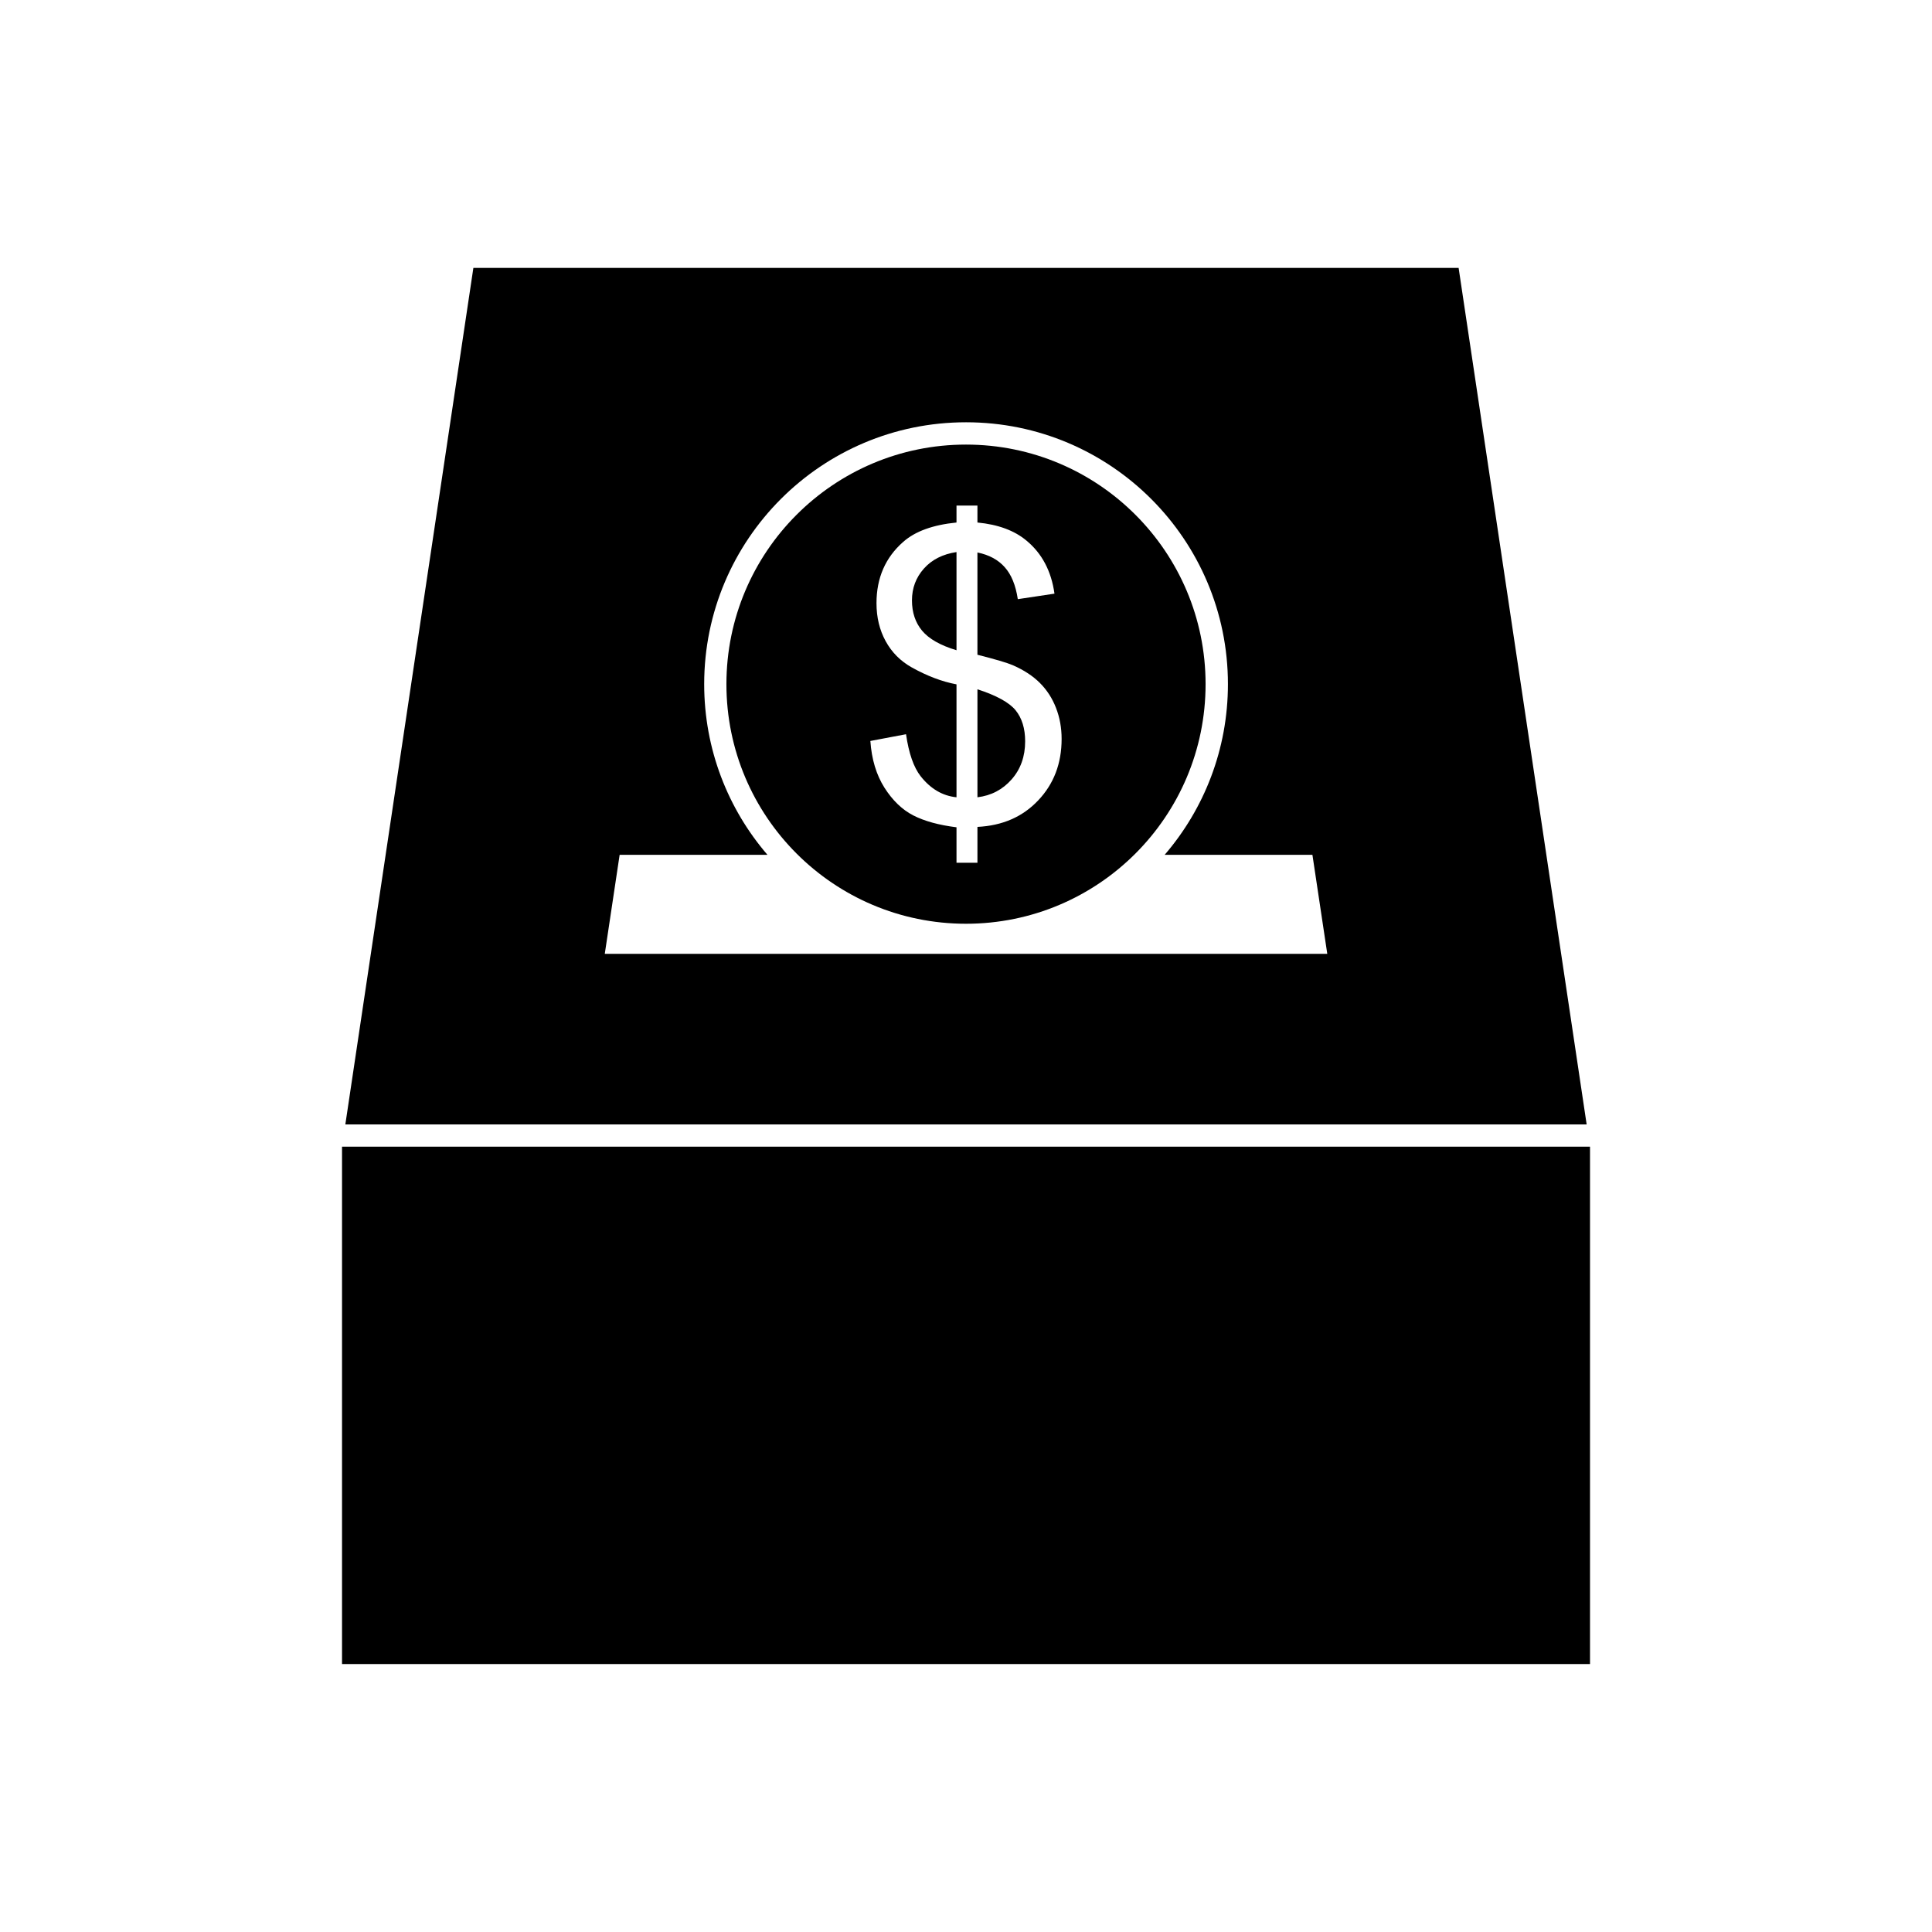
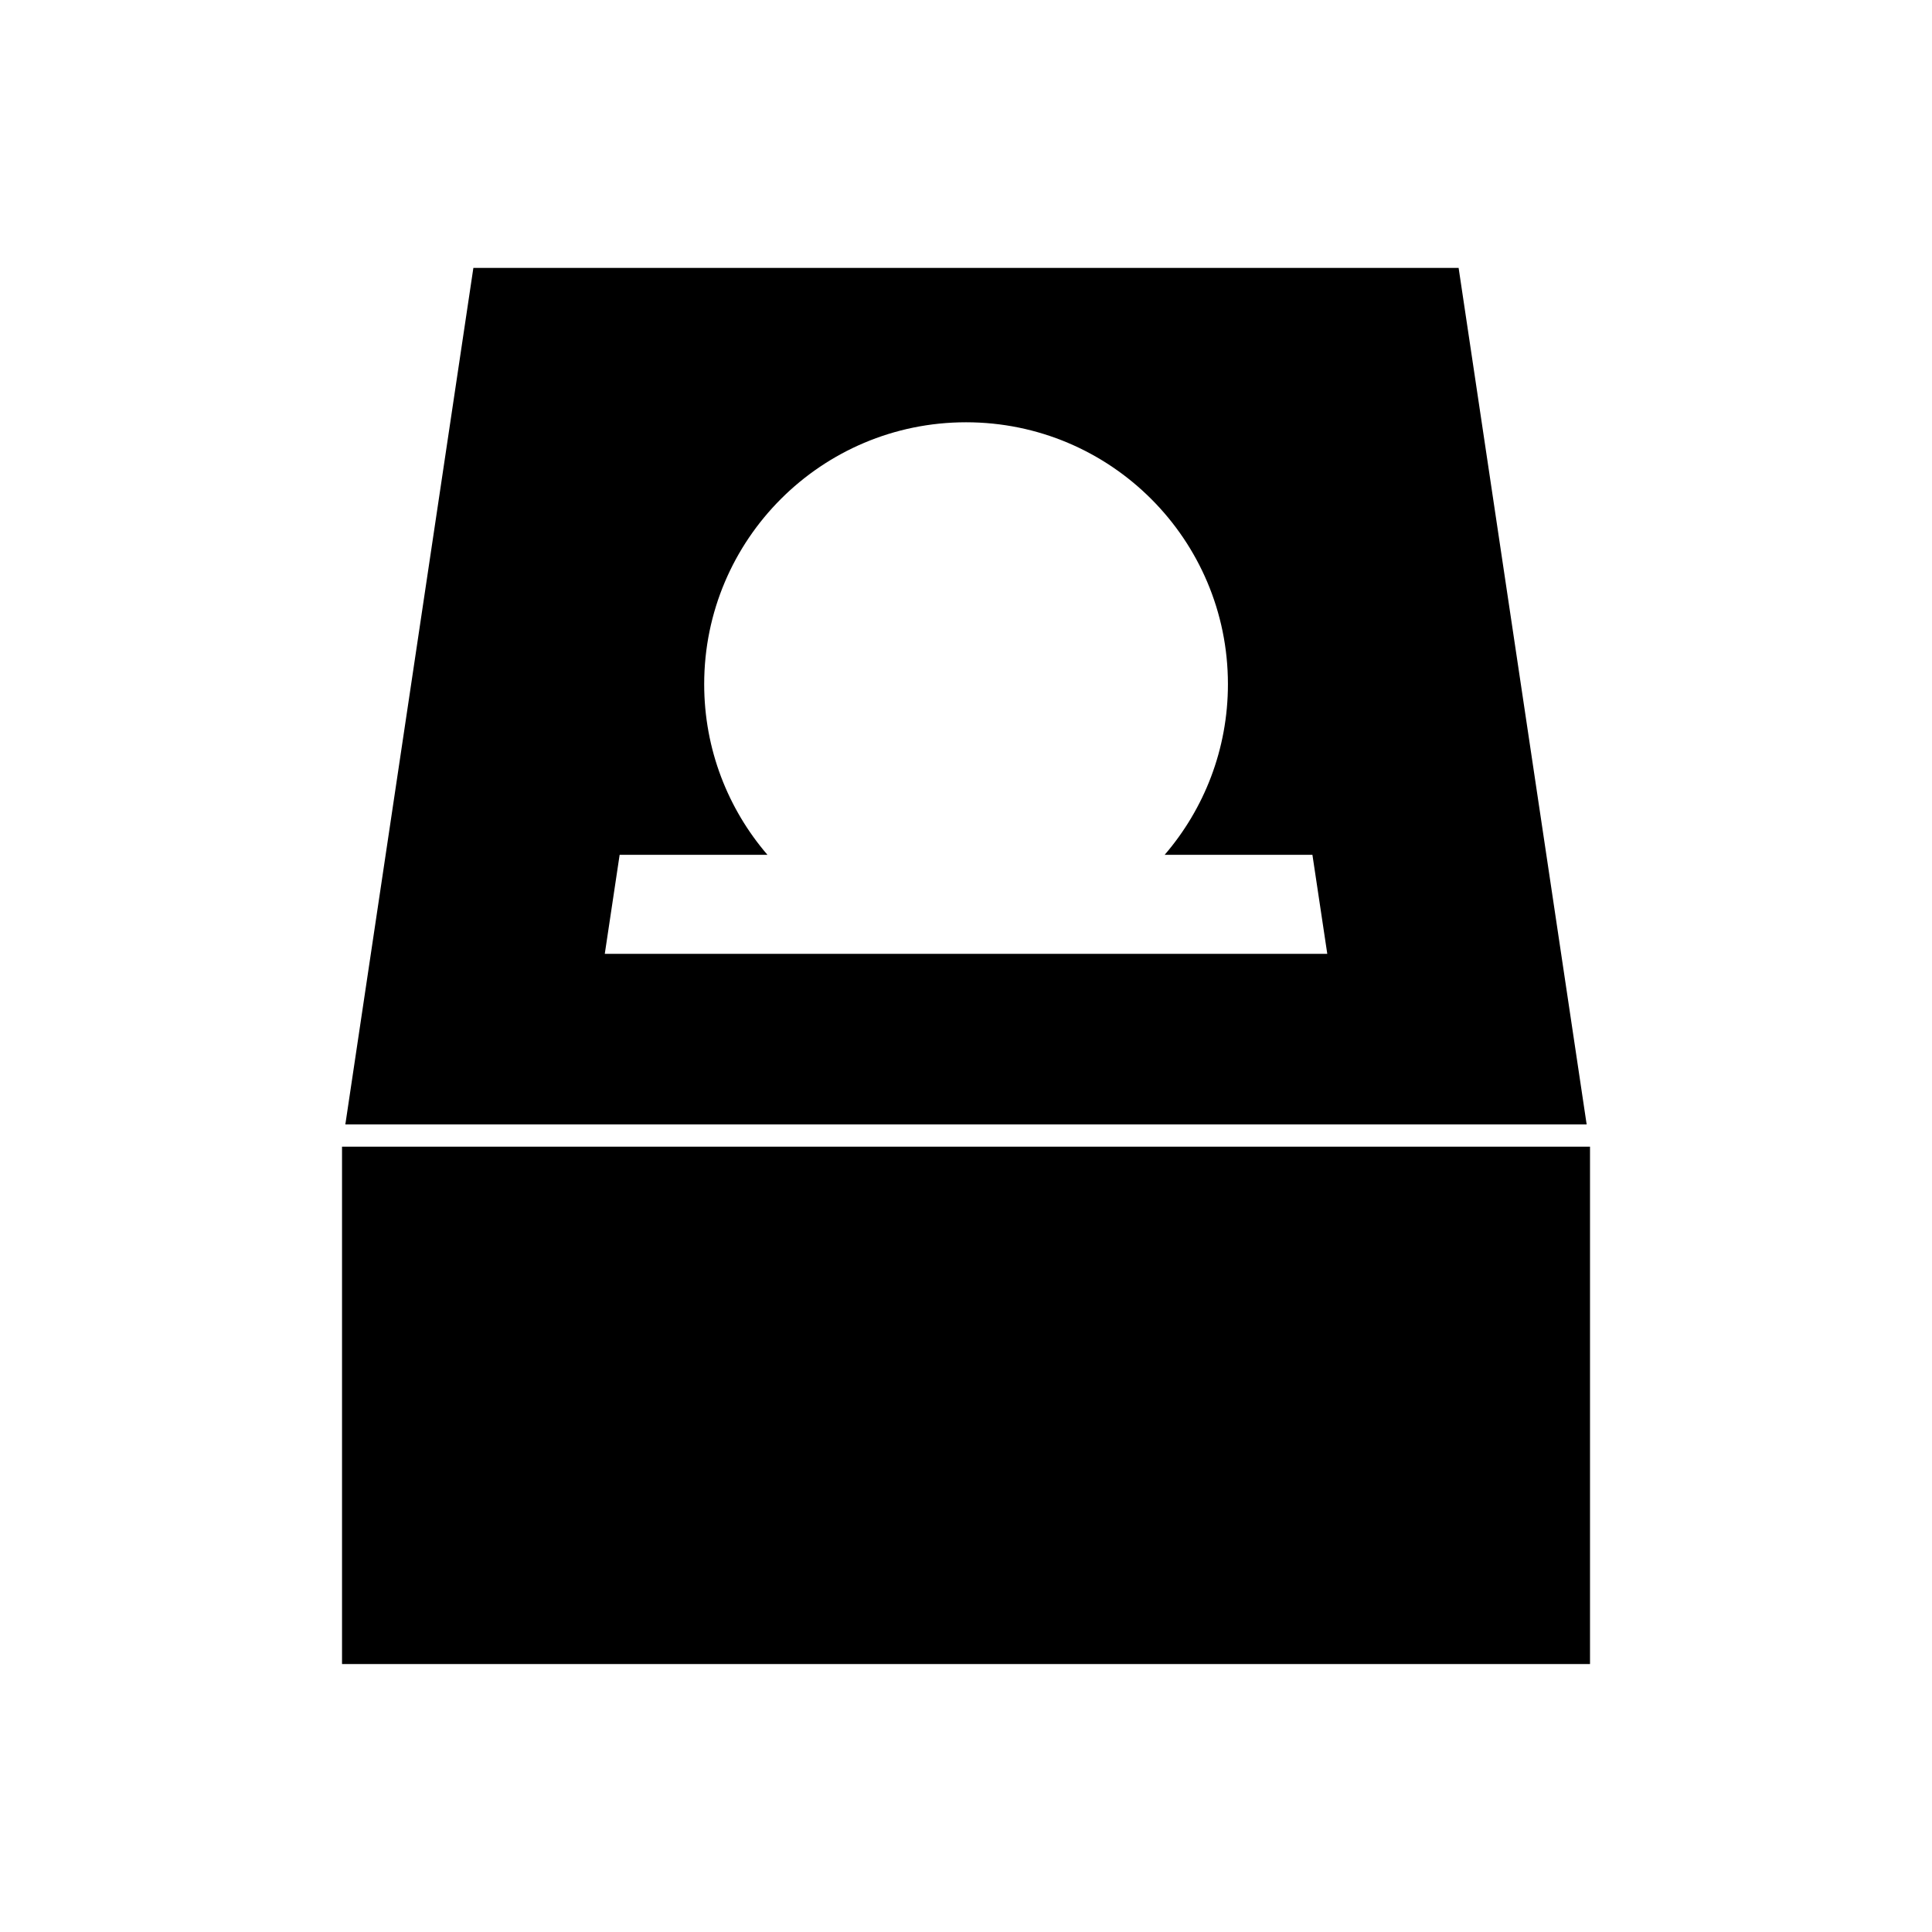
<svg xmlns="http://www.w3.org/2000/svg" fill="#000000" width="800px" height="800px" version="1.1" viewBox="144 144 512 512">
  <g fill-rule="evenodd">
    <path d="m269.45 215h261.1l33.93 226.98h-328.96l33.93-226.98zm183.18 155.54h39.176l3.938 26.238h-191.47l3.938-26.238h39.176c-10.453-12.148-16.77-27.953-16.77-45.234 0-38.324 31.074-69.398 69.398-69.398 38.324 0 69.398 31.074 69.398 69.398 0 17.281-6.32 33.086-16.77 45.234z" />
    <path d="m234.64 447.88h330.73v137.11h-330.73z" />
-     <path d="m400 261.82c35.066 0 63.492 28.426 63.492 63.492s-28.426 63.492-63.492 63.492-63.492-28.426-63.492-63.492 28.426-63.492 63.492-63.492zm-2.516 110.82v-9.398c-4.707-0.59-8.523-1.641-11.469-3.156-2.941-1.516-5.492-3.977-7.633-7.348-2.141-3.387-3.391-7.508-3.727-12.375l9.453-1.785c0.73 5.047 2.016 8.758 3.871 11.129 2.641 3.352 5.812 5.207 9.504 5.582v-29.926c-3.871-0.73-7.812-2.231-11.859-4.492-2.996-1.676-5.297-3.996-6.918-6.957-1.621-2.961-2.426-6.312-2.426-10.078 0-6.688 2.371-12.109 7.098-16.246 3.176-2.801 7.883-4.496 14.105-5.117v-4.496h5.547v4.496c5.457 0.516 9.809 2.121 13 4.797 4.121 3.406 6.582 8.098 7.418 14.055l-9.719 1.461c-0.555-3.691-1.711-6.527-3.477-8.488-1.746-1.961-4.156-3.262-7.223-3.887v27.105c4.727 1.195 7.863 2.121 9.398 2.781 2.926 1.285 5.316 2.852 7.152 4.691 1.855 1.855 3.281 4.047 4.262 6.582 1 2.551 1.5 5.297 1.5 8.258 0 6.527-2.086 11.949-6.223 16.301-4.137 4.371-9.504 6.688-16.086 7.008v9.504zm0-82.34c-3.656 0.555-6.547 2.016-8.648 4.387-2.106 2.371-3.156 5.172-3.156 8.418 0 3.191 0.891 5.887 2.691 8.043 1.801 2.156 4.832 3.887 9.113 5.172zm5.547 64.988c3.656-0.445 6.672-2.031 9.059-4.742 2.391-2.711 3.586-6.082 3.586-10.094 0-3.406-0.855-6.152-2.531-8.223-1.695-2.07-5.066-3.922-10.113-5.562v28.625z" />
  </g>
</svg>